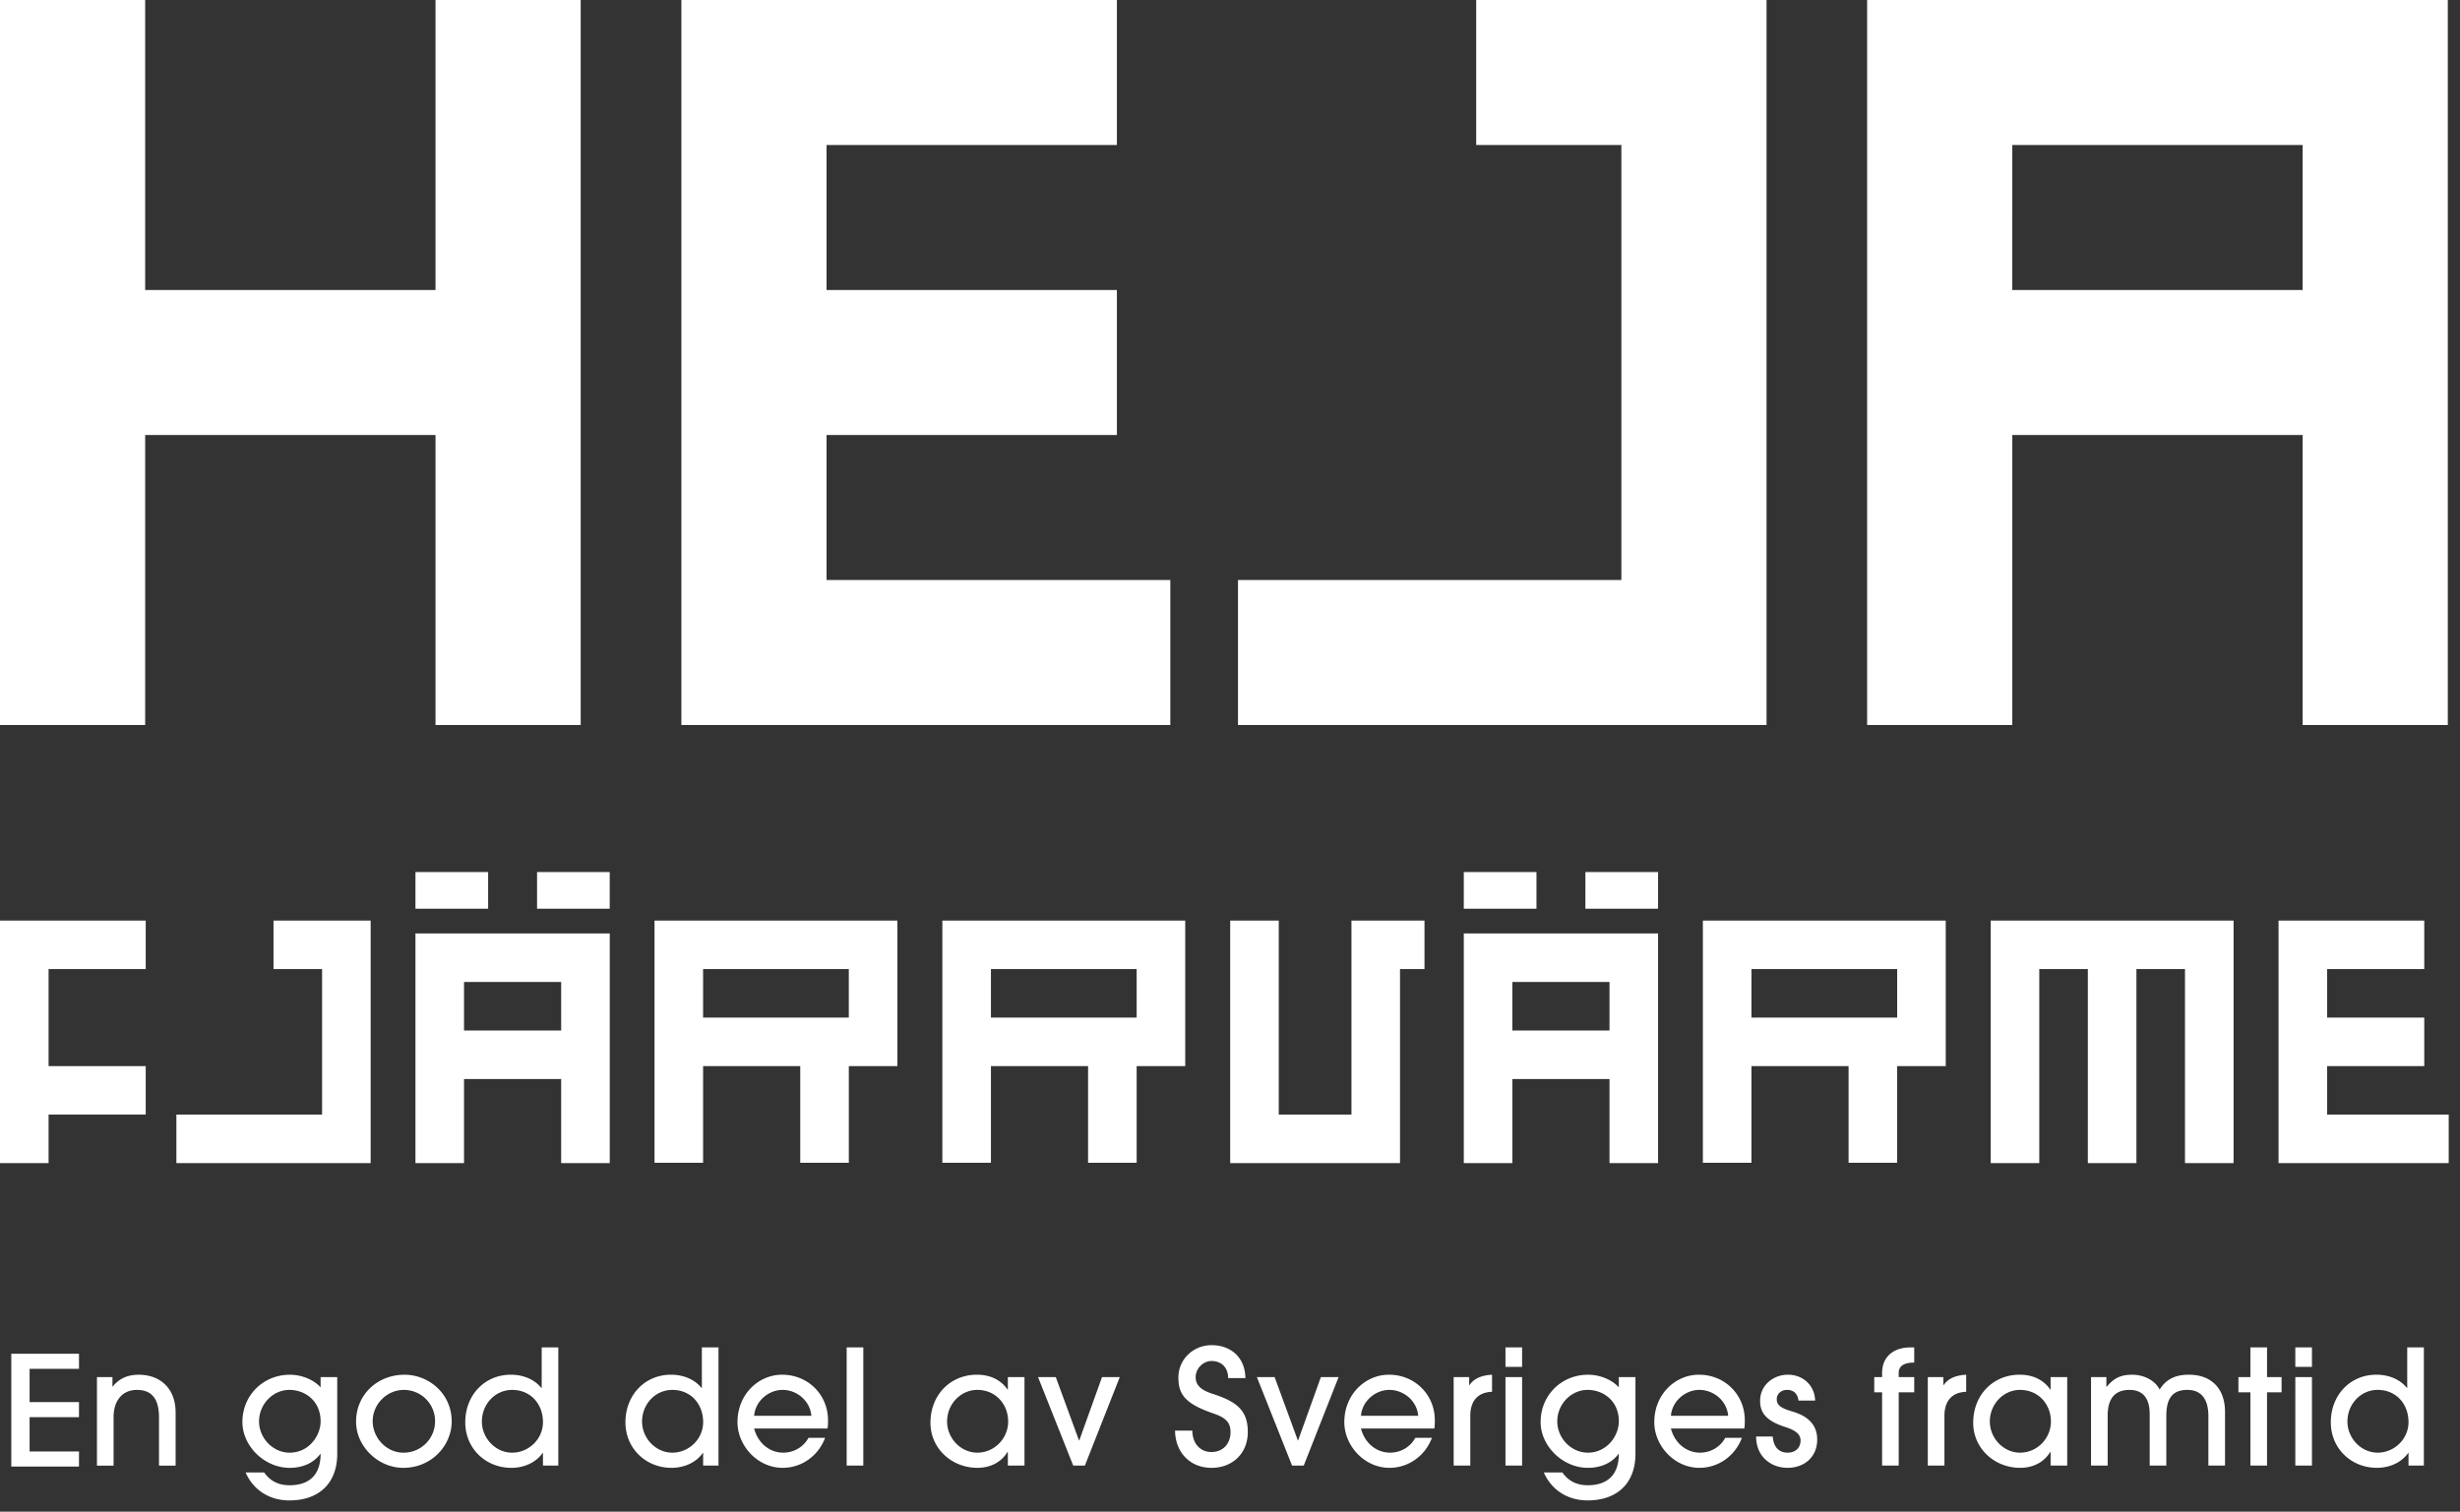
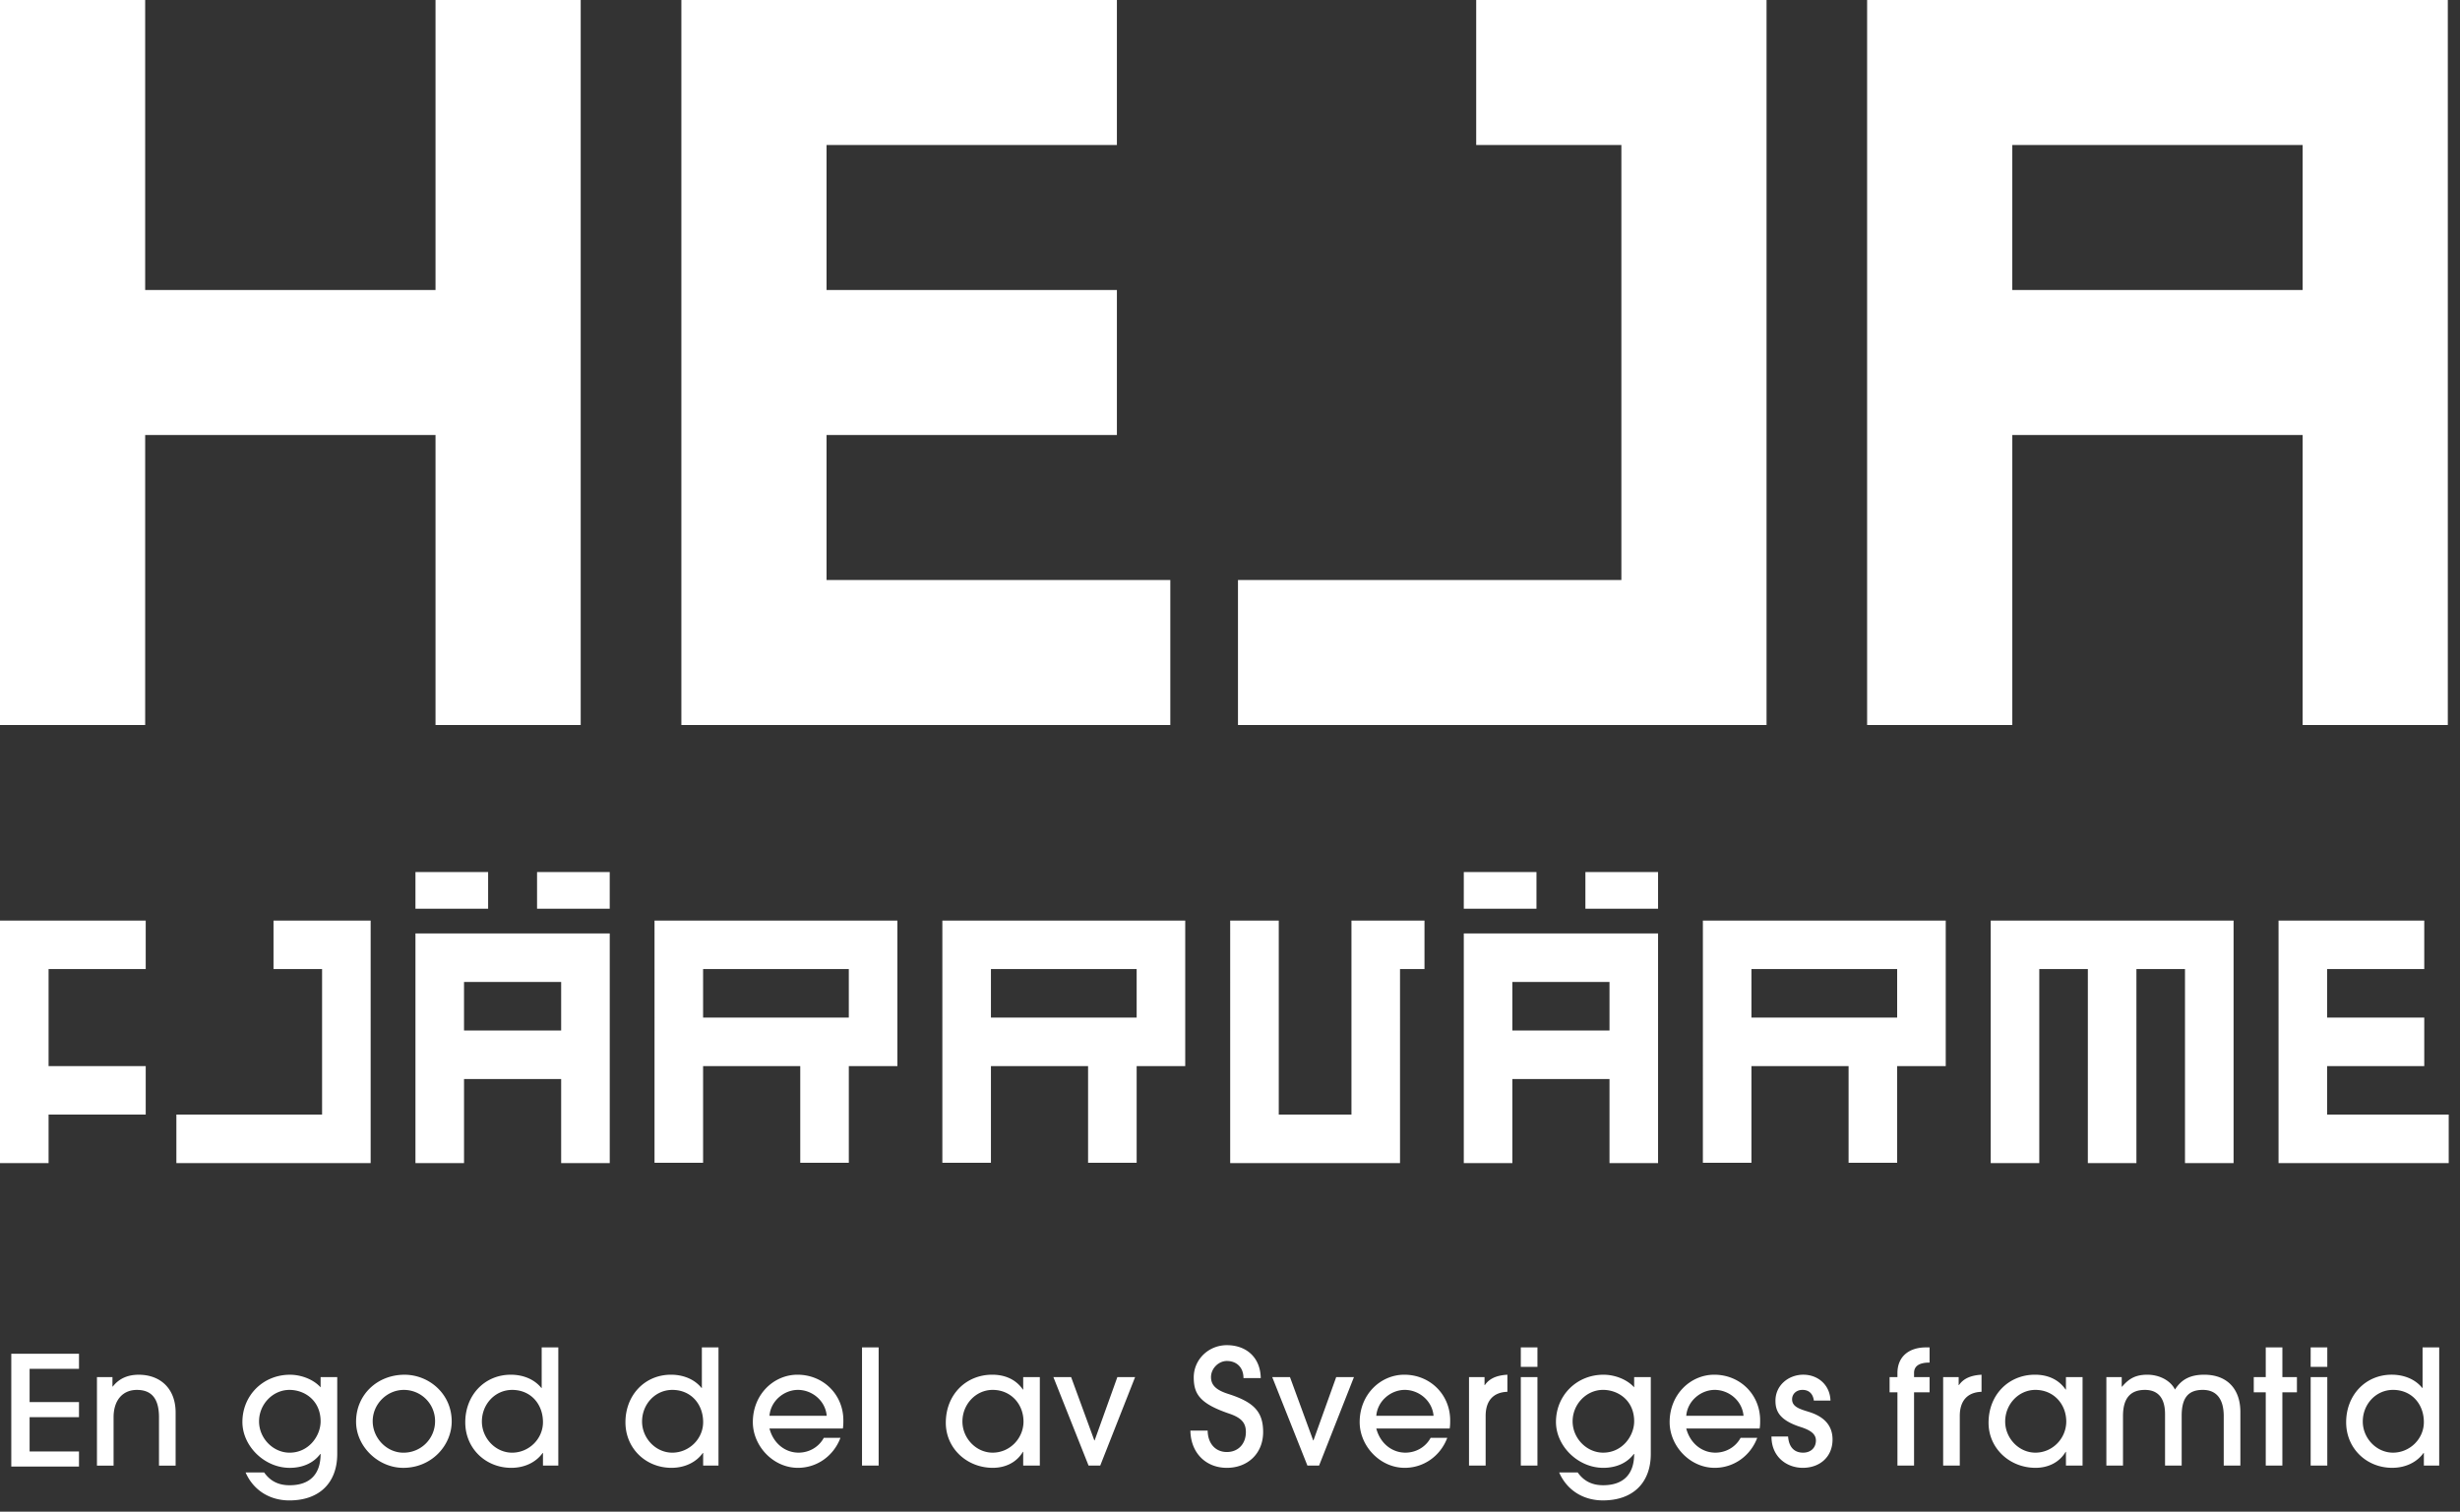
<svg xmlns="http://www.w3.org/2000/svg" width="218" height="134" viewBox="0 0 218 134">
  <rect x="0" y="0" width="218" height="134" fill="#333333" stroke="none" />
  <title>logo-heja-fjarrvarme-tagline.svg</title>
-   <path d="M1 130v-10h6v1.338H2.624v2.946H7v1.337H2.624v3.041H7V130zm13.09-.086v-4.276c0-1.656-.652-2.434-1.956-2.434-1.29 0-2.069.948-2.069 2.42v4.29H8.592v-7.843h1.374v.836h.029c.58-.75 1.388-1.048 2.295-1.048 1.885 0 3.273 1.19 3.273 3.355v4.7zm14.322-3.921c0-1.841-1.403-2.79-2.763-2.79-1.46 0-2.692 1.26-2.692 2.79 0 1.5 1.246 2.774 2.706 2.774 1.714 0 2.749-1.5 2.749-2.774m-.029 2.888c-.609.821-1.587 1.231-2.706 1.231-2.253 0-4.195-1.94-4.195-4.063 0-2.364 1.843-4.19 4.21-4.19 1.02 0 2.096.424 2.72 1.118v-.906h1.474v6.81c0 2.548-1.574 4.119-4.237 4.119-1.8 0-3.217-.948-3.883-2.477h1.644c.553.779 1.289 1.132 2.253 1.132 1.8 0 2.749-.977 2.749-2.774zm7.395-5.677c-1.474 0-2.75 1.246-2.75 2.774 0 1.487 1.233 2.79 2.721 2.79a2.784 2.784 0 0 0 2.806-2.804 2.76 2.76 0 0 0-2.777-2.76m-.043 6.908c-2.21 0-4.18-1.883-4.18-4.091 0-2.393 1.885-4.162 4.294-4.162 2.167 0 4.208 1.699 4.18 4.19-.029 2.095-1.786 4.063-4.294 4.063m9.647-6.908c-1.502 0-2.678 1.26-2.678 2.803 0 1.472 1.204 2.76 2.678 2.76 1.488 0 2.735-1.217 2.735-2.704 0-1.6-1.077-2.86-2.735-2.86m2.735 6.71v-1.118h-.028c-.61.849-1.63 1.316-2.778 1.316-2.281 0-4.08-1.727-4.08-4.034 0-2.393 1.7-4.22 4.037-4.22 1.064 0 2.07.383 2.708 1.176h.027v-3.596h1.474v10.476zm11.46-6.71c-1.502 0-2.678 1.26-2.678 2.803 0 1.472 1.204 2.76 2.678 2.76 1.488 0 2.735-1.217 2.735-2.704 0-1.6-1.077-2.86-2.735-2.86m2.735 6.71v-1.118h-.029c-.608.849-1.629 1.316-2.777 1.316-2.281 0-4.08-1.727-4.08-4.034 0-2.393 1.7-4.22 4.037-4.22 1.063 0 2.07.383 2.707 1.176h.028v-3.596h1.474v10.476zm9.59-4.417c-.113-1.33-1.29-2.293-2.55-2.293-1.204 0-2.408.948-2.522 2.293zm-5.072 1.132c.34 1.303 1.375 2.138 2.579 2.138.92 0 1.785-.48 2.238-1.316h1.474c-.609 1.613-2.082 2.661-3.77 2.661-2.21 0-3.995-1.953-3.995-4.049 0-2.477 1.87-4.205 3.953-4.205 2.31 0 4.068 1.784 4.068 4.036 0 .24 0 .467-.043.735zm8.201 3.285h1.474v-10.476h-1.474zm14.31-3.907c0-1.529-1.105-2.803-2.734-2.803-1.474 0-2.678 1.26-2.678 2.803 0 1.472 1.204 2.76 2.678 2.76 1.53 0 2.735-1.273 2.735-2.76m-.028 3.907v-1.218h-.028c-.553.935-1.544 1.416-2.664 1.416-2.296 0-4.166-1.727-4.166-3.992 0-2.506 1.8-4.262 4.11-4.262 1.147 0 2.11.425 2.72 1.317h.028v-1.104h1.474v7.843zm5.793 0-3.117-7.843h1.572l2.055 5.607h.029l2.012-5.607h1.573l-3.09 7.843zm13.728-7.758c0-.948-.61-1.514-1.474-1.514-.737 0-1.403.665-1.403 1.429 0 .736.496 1.162 1.517 1.487 2.267.722 3.102 1.571 3.102 3.383 0 1.897-1.36 3.172-3.216 3.172-1.87 0-3.202-1.332-3.23-3.3h1.53c.014 1.133.68 1.898 1.7 1.898s1.686-.736 1.686-1.77c0-.765-.34-1.246-1.46-1.628-2.593-.878-3.16-1.727-3.16-3.213 0-1.6 1.318-2.86 2.934-2.86 1.728 0 2.976 1.09 3.004 2.916zm5.666 7.758-3.117-7.843h1.572l2.055 5.607h.028l2.013-5.607h1.572l-3.089 7.843zm11.178-4.417c-.114-1.33-1.29-2.293-2.552-2.293-1.204 0-2.408.948-2.521 2.293zm-5.073 1.132c.34 1.303 1.375 2.138 2.579 2.138.92 0 1.785-.48 2.238-1.316h1.474c-.609 1.613-2.083 2.661-3.77 2.661-2.21 0-3.995-1.953-3.995-4.049 0-2.477 1.87-4.205 3.953-4.205 2.31 0 4.067 1.784 4.067 4.036 0 .24 0 .467-.043.735zm8.216 3.285v-7.843h1.375v.708h.028c.354-.524.963-.864 1.998-.92v1.514c-1.276.043-1.928.822-1.928 2.138v4.403zm4.59 0h1.474v-7.843h-1.474zm0-8.75h1.474v-1.726h-1.474zm10.046 4.829c0-1.841-1.403-2.79-2.763-2.79-1.46 0-2.692 1.26-2.692 2.79 0 1.5 1.246 2.774 2.705 2.774 1.715 0 2.75-1.5 2.75-2.774m-.03 2.888c-.608.821-1.586 1.231-2.706 1.231-2.252 0-4.194-1.94-4.194-4.063 0-2.364 1.842-4.19 4.209-4.19 1.02 0 2.097.424 2.72 1.118v-.906h1.474v6.81c0 2.548-1.573 4.119-4.236 4.119-1.8 0-3.218-.948-3.884-2.477h1.644c.553.779 1.29 1.132 2.253 1.132 1.8 0 2.75-.977 2.75-2.774zm9.72-3.384c-.114-1.33-1.29-2.293-2.552-2.293-1.204 0-2.408.948-2.522 2.293zm-5.074 1.132c.34 1.303 1.375 2.138 2.58 2.138.92 0 1.784-.48 2.238-1.316h1.474c-.609 1.613-2.083 2.661-3.77 2.661-2.21 0-3.995-1.953-3.995-4.049 0-2.477 1.87-4.205 3.953-4.205 2.31 0 4.067 1.784 4.067 4.036 0 .24 0 .467-.043.735zm11.306-2.477c-.071-.566-.397-.948-1.007-.948-.566 0-.92.382-.92.834 0 .667.68.865 1.459 1.106 1.105.339 2.125 1.004 2.125 2.462 0 1.515-1.105 2.506-2.635 2.506-1.417 0-2.777-.962-2.777-2.774h1.473c.071.948.553 1.43 1.333 1.43.68 0 1.133-.44 1.133-1.076 0-.539-.41-.892-1.332-1.19-1.927-.609-2.253-1.444-2.253-2.336 0-1.387 1.176-2.308 2.466-2.308 1.303 0 2.366.907 2.409 2.294zm7.408 5.762v-6.498h-.695v-1.345h.695v-.354c0-1.5 1.062-2.279 2.522-2.279h.326v1.345c-.964 0-1.375.34-1.375.92v.368h1.375v1.345h-1.375v6.498zm4.051 0v-7.843h1.375v.708h.028c.354-.524.964-.864 1.998-.92v1.514c-1.275.043-1.927.822-1.927 2.138v4.403zm10.91-3.907c0-1.529-1.105-2.803-2.735-2.803-1.474 0-2.678 1.26-2.678 2.803 0 1.472 1.204 2.76 2.678 2.76 1.53 0 2.735-1.273 2.735-2.76m-.028 3.907v-1.218h-.028c-.553.935-1.545 1.416-2.665 1.416-2.295 0-4.165-1.727-4.165-3.992 0-2.506 1.799-4.262 4.109-4.262 1.147 0 2.111.425 2.72 1.317h.029v-1.104h1.473v7.843zm13.983 0v-4.388c0-1.487-.623-2.322-1.857-2.322-1.303 0-1.87.722-1.87 2.293v4.417h-1.474v-4.559c0-1.543-.722-2.15-1.785-2.15-1.304 0-1.941.763-1.941 2.306v4.403h-1.474v-7.843h1.36v.85h.029c.637-.75 1.232-1.062 2.253-1.062 1.02 0 2.04.495 2.437 1.317.567-.892 1.346-1.317 2.593-1.317 2.04 0 3.203 1.274 3.203 3.299v4.756zm3.723 0v-6.498h-1.062v-1.345h1.062v-2.633h1.474v2.633h1.289v1.345h-1.29v6.498zm3.98 0h1.474v-7.843h-1.473zm0-8.75h1.474v-1.726h-1.473zm7.297 2.04c-1.502 0-2.678 1.26-2.678 2.803 0 1.472 1.204 2.76 2.678 2.76 1.488 0 2.735-1.217 2.735-2.704 0-1.6-1.077-2.86-2.735-2.86m2.735 6.71v-1.118h-.028c-.61.849-1.63 1.316-2.778 1.316-2.281 0-4.08-1.727-4.08-4.034 0-2.393 1.7-4.22 4.037-4.22 1.063 0 2.07.383 2.708 1.176h.027v-3.596h1.474v10.476zM38.595 64.264h12.866V0H38.595v25.705h-25.73V0H0v64.265h12.865V38.559h25.73zm21.787 0h43.329V51.413H73.247V38.559h25.73V25.705h-25.73V12.853h25.73V0H60.382zM130.818 0v12.853h12.865v38.559h-33.976v12.853h46.841V0zm73.237 64.265h12.865V0h-51.46v64.265h12.866V38.559h25.73zm-25.73-38.559h25.731V12.853h-25.73zM0 103.1h4.305v-4.3h8.608v-4.3H4.305v-8.6h8.608v-4.3H0zm24.238-21.5v4.3h4.304v12.9H15.63v4.3h17.217V81.6zm25.491 21.5h4.305V82.744H36.816V103.1h4.305v-7.455h8.608zm-8.608-11.756h8.608v-4.3h-8.608zm6.472-10.797h6.44V77.3h-6.44zm-10.777 0h6.441V77.3h-6.44zm21.187 22.522h4.304V94.5h8.61v8.57h4.304V94.5h4.304V81.6H58.003zm4.304-12.87H75.22v-4.3H62.307zm21.203 12.87h4.305V94.5h8.608v8.57h4.305V94.5h4.304V81.6H83.51zm4.305-12.87h12.913v-4.3H87.815zm21.202 12.901h15.05V85.9h2.168v-4.3h-6.472v17.2h-6.442V81.6h-4.304zm33.614 0h4.304V82.744h-17.217V103.1h4.305v-7.455h8.608zm-8.608-11.756h8.608v-4.3h-8.608zm6.472-10.797h6.44V77.3h-6.44zm-10.777 0h6.441V77.3h-6.44zm21.188 22.522h4.304V94.5h8.608v8.57h4.305V94.5h4.304V81.6h-21.521zm4.304-12.87h12.913v-4.3H155.21zm29.81 12.901h4.305V85.9h4.304v17.2h4.306V81.6h-21.523v21.5h4.305V85.9h4.304zm16.9 0H217v-4.3h-10.776v-4.3h8.609v-4.3h-8.609v-4.3h8.609v-4.3H201.92z" fill="#FFF" fill-rule="evenodd" />
+   <path d="M1 130v-10h6v1.338H2.624v2.946H7v1.337H2.624v3.041H7V130zm13.09-.086v-4.276c0-1.656-.652-2.434-1.956-2.434-1.29 0-2.069.948-2.069 2.42v4.29H8.592v-7.843h1.374v.836h.029c.58-.75 1.388-1.048 2.295-1.048 1.885 0 3.273 1.19 3.273 3.355v4.7zm14.322-3.921c0-1.841-1.403-2.79-2.763-2.79-1.46 0-2.692 1.26-2.692 2.79 0 1.5 1.246 2.774 2.706 2.774 1.714 0 2.749-1.5 2.749-2.774m-.029 2.888c-.609.821-1.587 1.231-2.706 1.231-2.253 0-4.195-1.94-4.195-4.063 0-2.364 1.843-4.19 4.21-4.19 1.02 0 2.096.424 2.72 1.118v-.906h1.474v6.81c0 2.548-1.574 4.119-4.237 4.119-1.8 0-3.217-.948-3.883-2.477h1.644c.553.779 1.289 1.132 2.253 1.132 1.8 0 2.749-.977 2.749-2.774zm7.395-5.677c-1.474 0-2.75 1.246-2.75 2.774 0 1.487 1.233 2.79 2.721 2.79a2.784 2.784 0 0 0 2.806-2.804 2.76 2.76 0 0 0-2.777-2.76m-.043 6.908c-2.21 0-4.18-1.883-4.18-4.091 0-2.393 1.885-4.162 4.294-4.162 2.167 0 4.208 1.699 4.18 4.19-.029 2.095-1.786 4.063-4.294 4.063m9.647-6.908c-1.502 0-2.678 1.26-2.678 2.803 0 1.472 1.204 2.76 2.678 2.76 1.488 0 2.735-1.217 2.735-2.704 0-1.6-1.077-2.86-2.735-2.86m2.735 6.71v-1.118h-.028c-.61.849-1.63 1.316-2.778 1.316-2.281 0-4.08-1.727-4.08-4.034 0-2.393 1.7-4.22 4.037-4.22 1.064 0 2.07.383 2.708 1.176h.027v-3.596h1.474v10.476zm11.46-6.71c-1.502 0-2.678 1.26-2.678 2.803 0 1.472 1.204 2.76 2.678 2.76 1.488 0 2.735-1.217 2.735-2.704 0-1.6-1.077-2.86-2.735-2.86m2.735 6.71v-1.118h-.029c-.608.849-1.629 1.316-2.777 1.316-2.281 0-4.08-1.727-4.08-4.034 0-2.393 1.7-4.22 4.037-4.22 1.063 0 2.07.383 2.707 1.176h.028v-3.596h1.474v10.476m9.59-4.417c-.113-1.33-1.29-2.293-2.55-2.293-1.204 0-2.408.948-2.522 2.293zm-5.072 1.132c.34 1.303 1.375 2.138 2.579 2.138.92 0 1.785-.48 2.238-1.316h1.474c-.609 1.613-2.082 2.661-3.77 2.661-2.21 0-3.995-1.953-3.995-4.049 0-2.477 1.87-4.205 3.953-4.205 2.31 0 4.068 1.784 4.068 4.036 0 .24 0 .467-.043.735zm8.201 3.285h1.474v-10.476h-1.474zm14.31-3.907c0-1.529-1.105-2.803-2.734-2.803-1.474 0-2.678 1.26-2.678 2.803 0 1.472 1.204 2.76 2.678 2.76 1.53 0 2.735-1.273 2.735-2.76m-.028 3.907v-1.218h-.028c-.553.935-1.544 1.416-2.664 1.416-2.296 0-4.166-1.727-4.166-3.992 0-2.506 1.8-4.262 4.11-4.262 1.147 0 2.11.425 2.72 1.317h.028v-1.104h1.474v7.843zm5.793 0-3.117-7.843h1.572l2.055 5.607h.029l2.012-5.607h1.573l-3.09 7.843zm13.728-7.758c0-.948-.61-1.514-1.474-1.514-.737 0-1.403.665-1.403 1.429 0 .736.496 1.162 1.517 1.487 2.267.722 3.102 1.571 3.102 3.383 0 1.897-1.36 3.172-3.216 3.172-1.87 0-3.202-1.332-3.23-3.3h1.53c.014 1.133.68 1.898 1.7 1.898s1.686-.736 1.686-1.77c0-.765-.34-1.246-1.46-1.628-2.593-.878-3.16-1.727-3.16-3.213 0-1.6 1.318-2.86 2.934-2.86 1.728 0 2.976 1.09 3.004 2.916zm5.666 7.758-3.117-7.843h1.572l2.055 5.607h.028l2.013-5.607h1.572l-3.089 7.843zm11.178-4.417c-.114-1.33-1.29-2.293-2.552-2.293-1.204 0-2.408.948-2.521 2.293zm-5.073 1.132c.34 1.303 1.375 2.138 2.579 2.138.92 0 1.785-.48 2.238-1.316h1.474c-.609 1.613-2.083 2.661-3.77 2.661-2.21 0-3.995-1.953-3.995-4.049 0-2.477 1.87-4.205 3.953-4.205 2.31 0 4.067 1.784 4.067 4.036 0 .24 0 .467-.043.735zm8.216 3.285v-7.843h1.375v.708h.028c.354-.524.963-.864 1.998-.92v1.514c-1.276.043-1.928.822-1.928 2.138v4.403zm4.59 0h1.474v-7.843h-1.474zm0-8.75h1.474v-1.726h-1.474zm10.046 4.829c0-1.841-1.403-2.79-2.763-2.79-1.46 0-2.692 1.26-2.692 2.79 0 1.5 1.246 2.774 2.705 2.774 1.715 0 2.75-1.5 2.75-2.774m-.03 2.888c-.608.821-1.586 1.231-2.706 1.231-2.252 0-4.194-1.94-4.194-4.063 0-2.364 1.842-4.19 4.209-4.19 1.02 0 2.097.424 2.72 1.118v-.906h1.474v6.81c0 2.548-1.573 4.119-4.236 4.119-1.8 0-3.218-.948-3.884-2.477h1.644c.553.779 1.29 1.132 2.253 1.132 1.8 0 2.75-.977 2.75-2.774zm9.72-3.384c-.114-1.33-1.29-2.293-2.552-2.293-1.204 0-2.408.948-2.522 2.293zm-5.074 1.132c.34 1.303 1.375 2.138 2.58 2.138.92 0 1.784-.48 2.238-1.316h1.474c-.609 1.613-2.083 2.661-3.77 2.661-2.21 0-3.995-1.953-3.995-4.049 0-2.477 1.87-4.205 3.953-4.205 2.31 0 4.067 1.784 4.067 4.036 0 .24 0 .467-.043.735zm11.306-2.477c-.071-.566-.397-.948-1.007-.948-.566 0-.92.382-.92.834 0 .667.68.865 1.459 1.106 1.105.339 2.125 1.004 2.125 2.462 0 1.515-1.105 2.506-2.635 2.506-1.417 0-2.777-.962-2.777-2.774h1.473c.071.948.553 1.43 1.333 1.43.68 0 1.133-.44 1.133-1.076 0-.539-.41-.892-1.332-1.19-1.927-.609-2.253-1.444-2.253-2.336 0-1.387 1.176-2.308 2.466-2.308 1.303 0 2.366.907 2.409 2.294zm7.408 5.762v-6.498h-.695v-1.345h.695v-.354c0-1.5 1.062-2.279 2.522-2.279h.326v1.345c-.964 0-1.375.34-1.375.92v.368h1.375v1.345h-1.375v6.498zm4.051 0v-7.843h1.375v.708h.028c.354-.524.964-.864 1.998-.92v1.514c-1.275.043-1.927.822-1.927 2.138v4.403zm10.91-3.907c0-1.529-1.105-2.803-2.735-2.803-1.474 0-2.678 1.26-2.678 2.803 0 1.472 1.204 2.76 2.678 2.76 1.53 0 2.735-1.273 2.735-2.76m-.028 3.907v-1.218h-.028c-.553.935-1.545 1.416-2.665 1.416-2.295 0-4.165-1.727-4.165-3.992 0-2.506 1.799-4.262 4.109-4.262 1.147 0 2.111.425 2.72 1.317h.029v-1.104h1.473v7.843zm13.983 0v-4.388c0-1.487-.623-2.322-1.857-2.322-1.303 0-1.87.722-1.87 2.293v4.417h-1.474v-4.559c0-1.543-.722-2.15-1.785-2.15-1.304 0-1.941.763-1.941 2.306v4.403h-1.474v-7.843h1.36v.85h.029c.637-.75 1.232-1.062 2.253-1.062 1.02 0 2.04.495 2.437 1.317.567-.892 1.346-1.317 2.593-1.317 2.04 0 3.203 1.274 3.203 3.299v4.756zm3.723 0v-6.498h-1.062v-1.345h1.062v-2.633h1.474v2.633h1.289v1.345h-1.29v6.498zm3.98 0h1.474v-7.843h-1.473zm0-8.75h1.474v-1.726h-1.473zm7.297 2.04c-1.502 0-2.678 1.26-2.678 2.803 0 1.472 1.204 2.76 2.678 2.76 1.488 0 2.735-1.217 2.735-2.704 0-1.6-1.077-2.86-2.735-2.86m2.735 6.71v-1.118h-.028c-.61.849-1.63 1.316-2.778 1.316-2.281 0-4.08-1.727-4.08-4.034 0-2.393 1.7-4.22 4.037-4.22 1.063 0 2.07.383 2.708 1.176h.027v-3.596h1.474v10.476zM38.595 64.264h12.866V0H38.595v25.705h-25.73V0H0v64.265h12.865V38.559h25.73zm21.787 0h43.329V51.413H73.247V38.559h25.73V25.705h-25.73V12.853h25.73V0H60.382zM130.818 0v12.853h12.865v38.559h-33.976v12.853h46.841V0zm73.237 64.265h12.865V0h-51.46v64.265h12.866V38.559h25.73zm-25.73-38.559h25.731V12.853h-25.73zM0 103.1h4.305v-4.3h8.608v-4.3H4.305v-8.6h8.608v-4.3H0zm24.238-21.5v4.3h4.304v12.9H15.63v4.3h17.217V81.6zm25.491 21.5h4.305V82.744H36.816V103.1h4.305v-7.455h8.608zm-8.608-11.756h8.608v-4.3h-8.608zm6.472-10.797h6.44V77.3h-6.44zm-10.777 0h6.441V77.3h-6.44zm21.187 22.522h4.304V94.5h8.61v8.57h4.304V94.5h4.304V81.6H58.003zm4.304-12.87H75.22v-4.3H62.307zm21.203 12.87h4.305V94.5h8.608v8.57h4.305V94.5h4.304V81.6H83.51zm4.305-12.87h12.913v-4.3H87.815zm21.202 12.901h15.05V85.9h2.168v-4.3h-6.472v17.2h-6.442V81.6h-4.304zm33.614 0h4.304V82.744h-17.217V103.1h4.305v-7.455h8.608zm-8.608-11.756h8.608v-4.3h-8.608zm6.472-10.797h6.44V77.3h-6.44zm-10.777 0h6.441V77.3h-6.44zm21.188 22.522h4.304V94.5h8.608v8.57h4.305V94.5h4.304V81.6h-21.521zm4.304-12.87h12.913v-4.3H155.21zm29.81 12.901h4.305V85.9h4.304v17.2h4.306V81.6h-21.523v21.5h4.305V85.9h4.304zm16.9 0H217v-4.3h-10.776v-4.3h8.609v-4.3h-8.609v-4.3h8.609v-4.3H201.92z" fill="#FFF" fill-rule="evenodd" />
</svg>